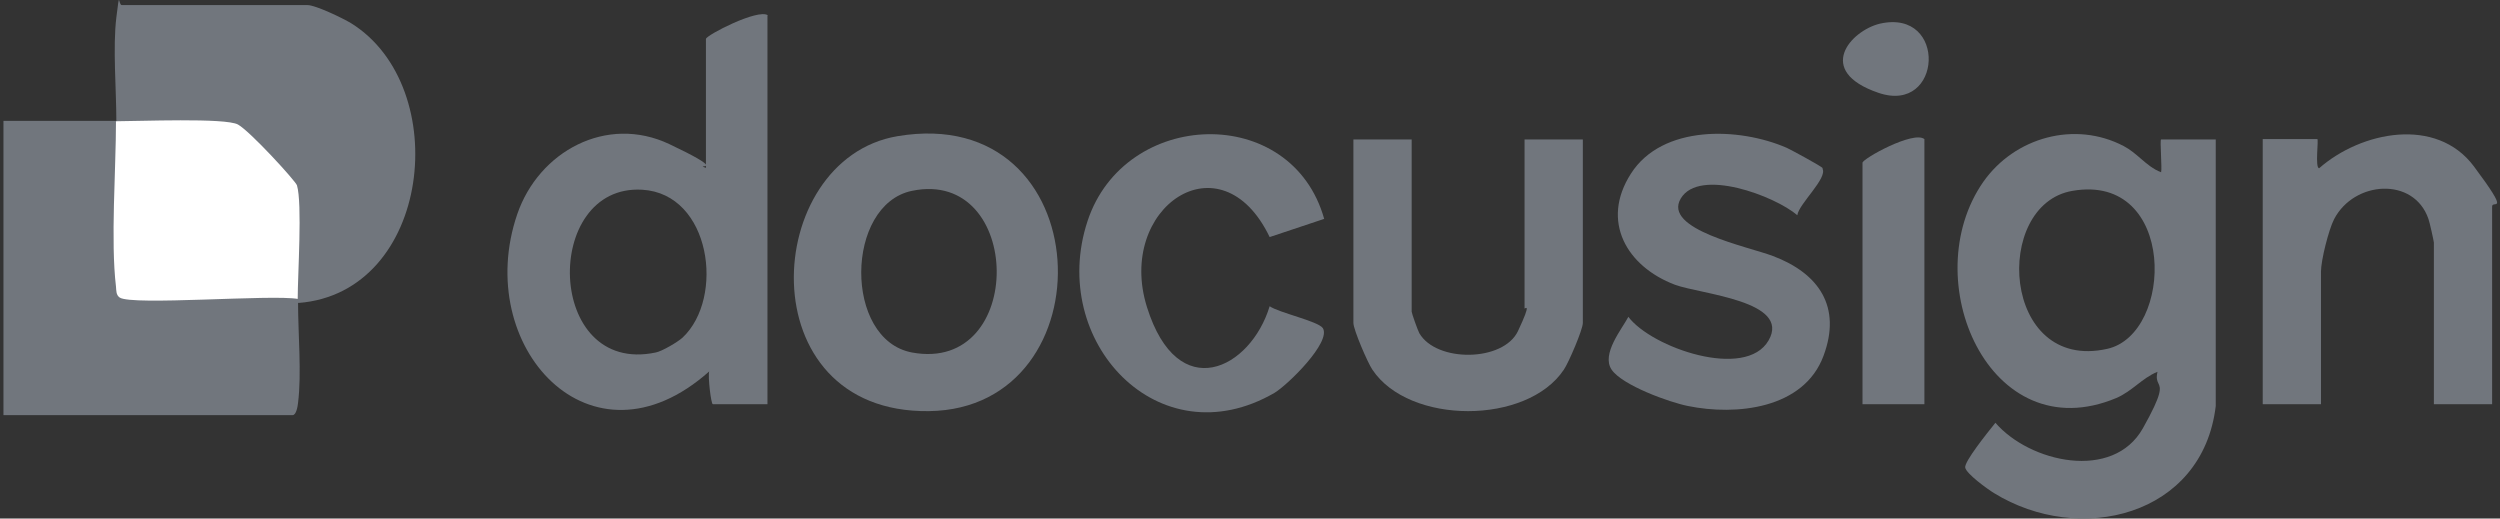
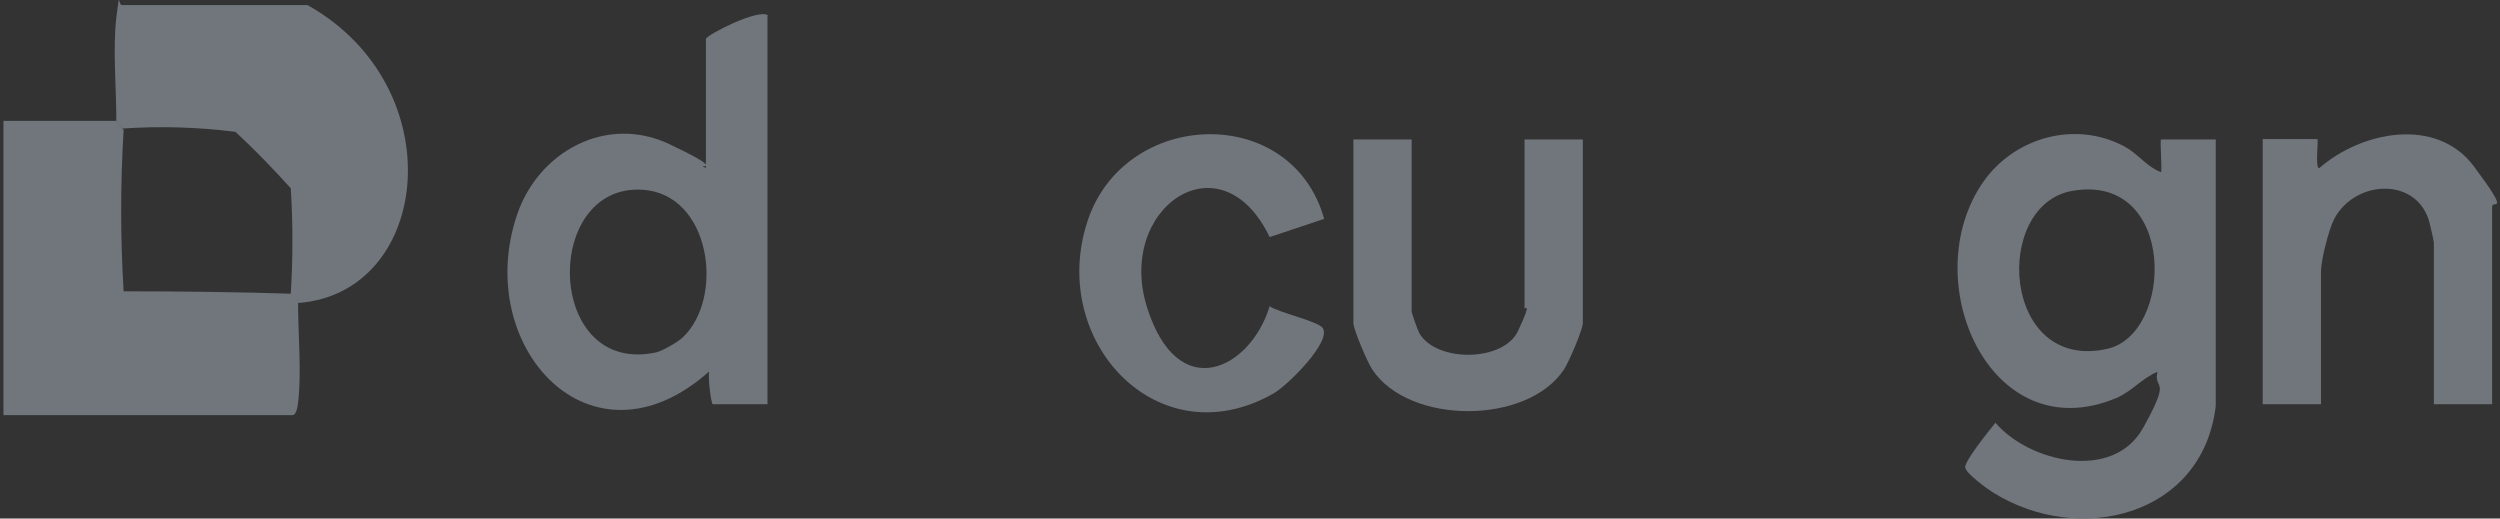
<svg xmlns="http://www.w3.org/2000/svg" width="135" height="28" viewBox="0 0 135 28" fill="none">
  <rect x="0" y="0" width="135" height="28" fill="#333333" stroke="none" />
  <path d="M6.283 6.528L6.676 7.02C6.499 9.93 6.499 12.84 6.676 15.731C9.822 15.731 12.929 15.77 15.997 15.869L16.095 16.144C16.272 16.183 16.272 16.242 16.095 16.341C16.095 17.992 16.292 20.195 16.095 21.748C16.076 21.945 15.997 22.417 15.8 22.417H0.187V6.528C2.212 6.528 4.257 6.528 6.283 6.528Z" fill="#71767D" />
-   <path d="M16.095 16.341C16.095 16.282 16.095 16.203 16.095 16.144L15.702 15.869C15.82 13.961 15.82 12.054 15.702 10.166C14.739 9.104 13.755 8.081 12.713 7.118C10.688 6.862 8.662 6.803 6.597 6.941L6.283 6.548C6.283 4.837 6.086 2.556 6.283 0.943C6.479 -0.669 6.381 0.275 6.578 0.275H16.607C17.039 0.275 18.514 0.982 18.966 1.258C24.492 4.699 23.293 15.81 16.115 16.36L16.095 16.341Z" fill="#71767D" />
+   <path d="M16.095 16.341C16.095 16.282 16.095 16.203 16.095 16.144L15.702 15.869C15.82 13.961 15.82 12.054 15.702 10.166C14.739 9.104 13.755 8.081 12.713 7.118C10.688 6.862 8.662 6.803 6.597 6.941L6.283 6.548C6.283 4.837 6.086 2.556 6.283 0.943C6.479 -0.669 6.381 0.275 6.578 0.275H16.607C24.492 4.699 23.293 15.81 16.115 16.36L16.095 16.341Z" fill="#71767D" />
  <path d="M134.575 21.827H131.429V13.096C131.429 13.037 131.193 11.955 131.134 11.818C130.347 9.537 127.122 9.753 126.041 11.837C125.746 12.408 125.333 14.059 125.333 14.669V21.827H122.187V7.511H125.136C125.215 7.511 124.999 9.084 125.235 9.084C127.496 7.098 131.567 6.272 133.592 8.986C135.618 11.7 134.575 10.775 134.575 11.149V21.847V21.827Z" fill="#71767D" />
  <path d="M76.23 7.511V16.832C76.23 16.911 76.565 17.855 76.643 17.992C77.567 19.585 81.186 19.546 81.972 17.875C82.759 16.203 82.326 16.714 82.326 16.655V7.531H85.473V17.442C85.473 17.796 84.706 19.585 84.45 19.959C82.464 22.948 76.093 22.948 74.107 19.959C73.851 19.585 73.084 17.796 73.084 17.442V7.531H76.23V7.511Z" fill="#71767D" />
-   <path d="M98.412 9.104C98.707 9.615 97.134 11.011 97.055 11.621C95.836 10.579 91.766 9.045 90.763 10.716C89.76 12.388 94.381 13.312 95.738 13.824C98.235 14.768 99.454 16.577 98.471 19.212C97.409 22.083 93.752 22.456 91.156 21.925C90.153 21.729 87.597 20.805 87.026 19.959C86.456 19.113 87.597 17.756 87.931 17.108C89.189 18.779 94.263 20.529 95.502 18.386C96.741 16.242 91.825 15.888 90.448 15.377C87.852 14.394 86.417 11.955 88.069 9.379C89.76 6.725 93.909 6.862 96.485 7.983C96.741 8.101 98.373 8.986 98.432 9.084L98.412 9.104Z" fill="#71767D" />
  <path d="M71.511 11.818L68.561 12.801C65.926 7.315 60.262 11.228 61.934 16.577C63.605 21.925 67.538 19.92 68.561 16.537C69.072 16.891 71.176 17.344 71.432 17.717C71.904 18.465 69.544 20.785 68.817 21.218C62.563 24.836 56.585 18.425 58.728 11.936C60.734 5.859 69.76 5.545 71.511 11.837V11.818Z" fill="#71767D" />
-   <path d="M103.918 7.511V21.827H100.575V8.789C100.575 8.573 103.328 7.039 103.918 7.511Z" fill="#71767D" />
-   <path d="M101.519 1.277C105.177 0.452 104.901 6.194 101.44 5.014C97.979 3.834 99.946 1.651 101.519 1.277Z" fill="#71767D" />
  <path fill-rule="evenodd" clip-rule="evenodd" d="M107.674 26.625C112.295 29.477 118.942 27.884 119.65 21.925V7.531H116.7C116.66 7.531 116.677 7.948 116.695 8.38C116.711 8.782 116.729 9.196 116.7 9.301C116.271 9.14 115.941 8.856 115.602 8.564C115.32 8.321 115.032 8.072 114.675 7.885C112.04 6.508 108.795 7.413 107.104 9.812C103.427 15.062 107.419 24.364 114.282 21.493C114.711 21.307 115.058 21.04 115.4 20.776C115.746 20.509 116.088 20.245 116.504 20.077C116.425 20.43 116.49 20.568 116.553 20.7C116.678 20.966 116.793 21.209 115.717 23.125C114.105 25.996 109.601 24.974 107.753 22.83C107.736 22.852 107.715 22.877 107.692 22.906C107.292 23.404 106.065 24.933 106.121 25.249C106.18 25.583 107.32 26.409 107.674 26.625ZM111.922 10.304C117.546 9.34 117.408 18.032 113.79 18.838C108.087 20.116 107.576 11.031 111.922 10.304Z" fill="#71767D" />
-   <path d="M16.095 16.144C14.699 15.888 7.109 16.518 6.46 16.065C6.263 15.928 6.283 15.692 6.263 15.475C5.968 12.998 6.263 9.183 6.263 6.548C7.443 6.548 12.182 6.351 12.851 6.725C13.519 7.098 15.977 9.792 16.036 10.009C16.331 10.992 16.076 14.826 16.076 16.144H16.095Z" fill="white" />
  <path fill-rule="evenodd" clip-rule="evenodd" d="M41.443 21.827V0.845L41.463 0.825C40.932 0.452 38.12 1.907 38.12 2.103V8.885C38.042 8.763 37.608 8.476 36.153 7.786C32.751 6.174 29.094 8.18 27.933 11.562C25.495 18.681 31.886 25.76 38.297 20.057C38.218 20.313 38.395 21.827 38.493 21.827H41.443ZM38.12 8.952C38.095 8.973 38.042 8.978 38.002 8.981C37.933 8.988 37.902 8.99 38.12 9.065V8.952ZM35.406 19.035C35.74 18.976 36.606 18.465 36.861 18.229C39.142 16.085 38.395 10.461 34.678 10.245C29.271 9.93 29.448 20.293 35.406 19.035Z" fill="#71767D" />
-   <path fill-rule="evenodd" clip-rule="evenodd" d="M48.464 7.354C59.437 5.505 59.967 22.083 50.155 22.201C40.342 22.319 41.109 8.593 48.464 7.354ZM49.25 10.304C55.268 9.065 55.425 20.175 49.25 19.035C45.553 18.346 45.632 11.051 49.25 10.304Z" fill="#71767D" />
</svg>